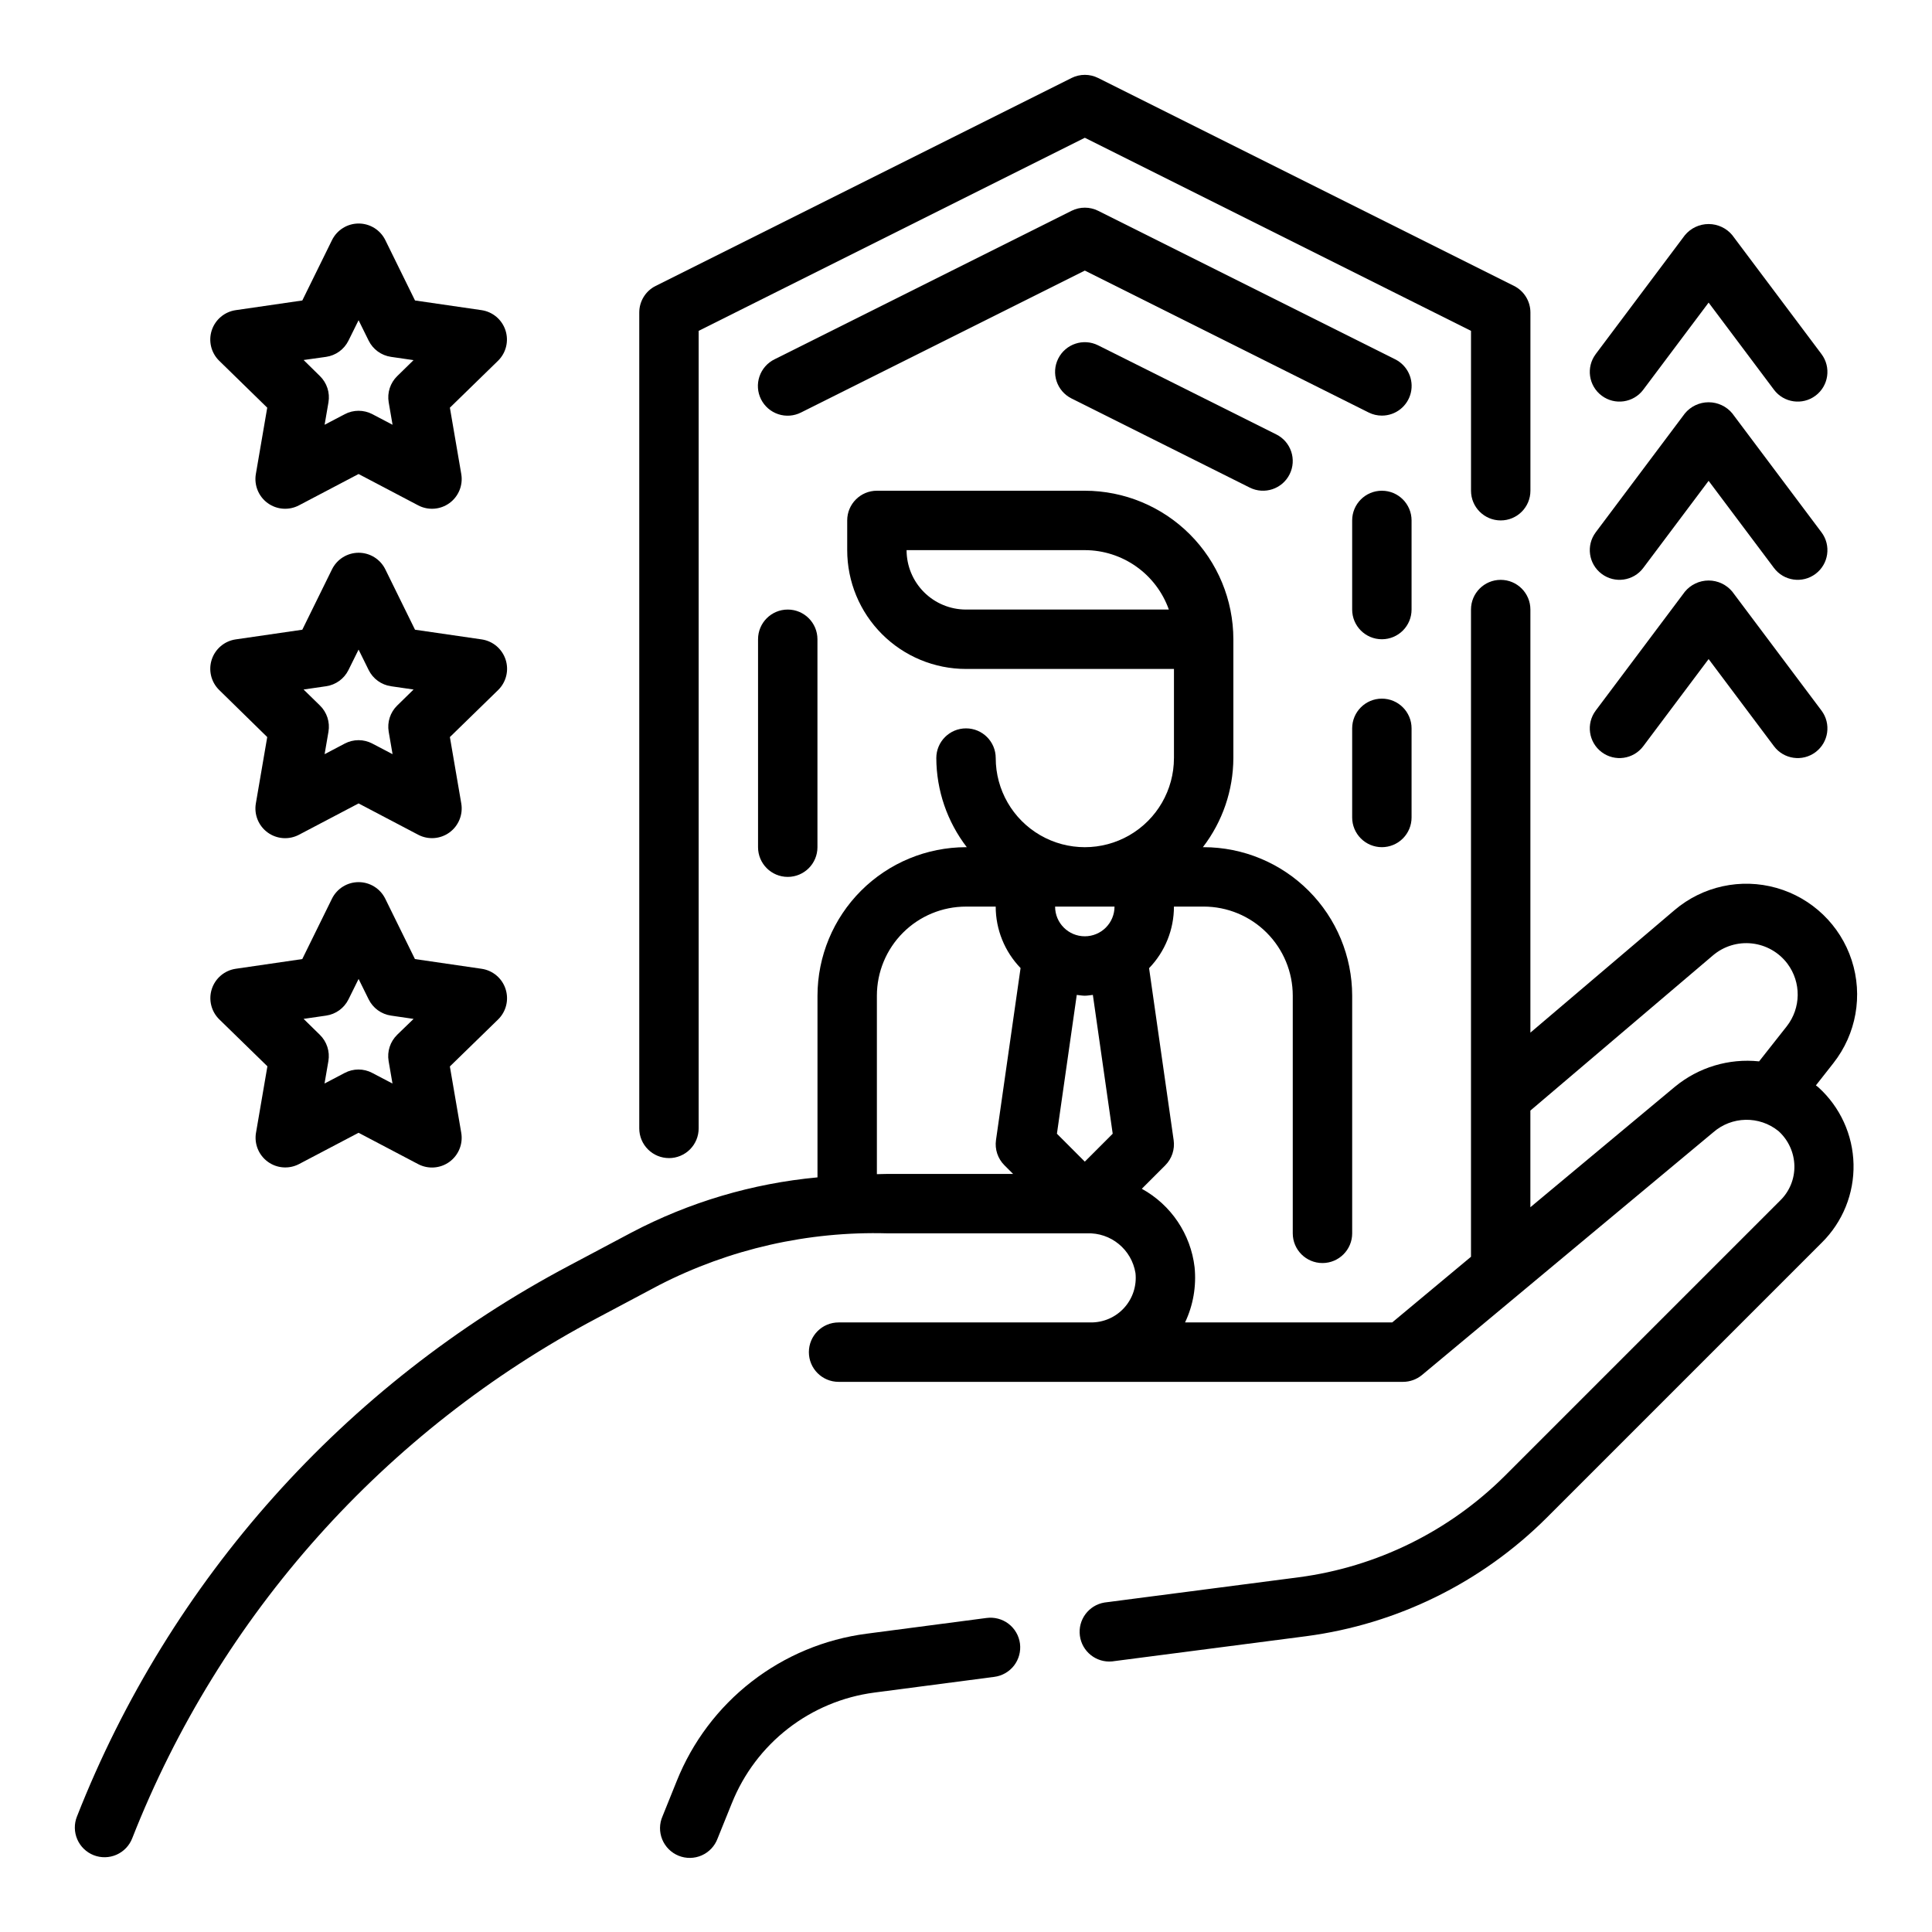
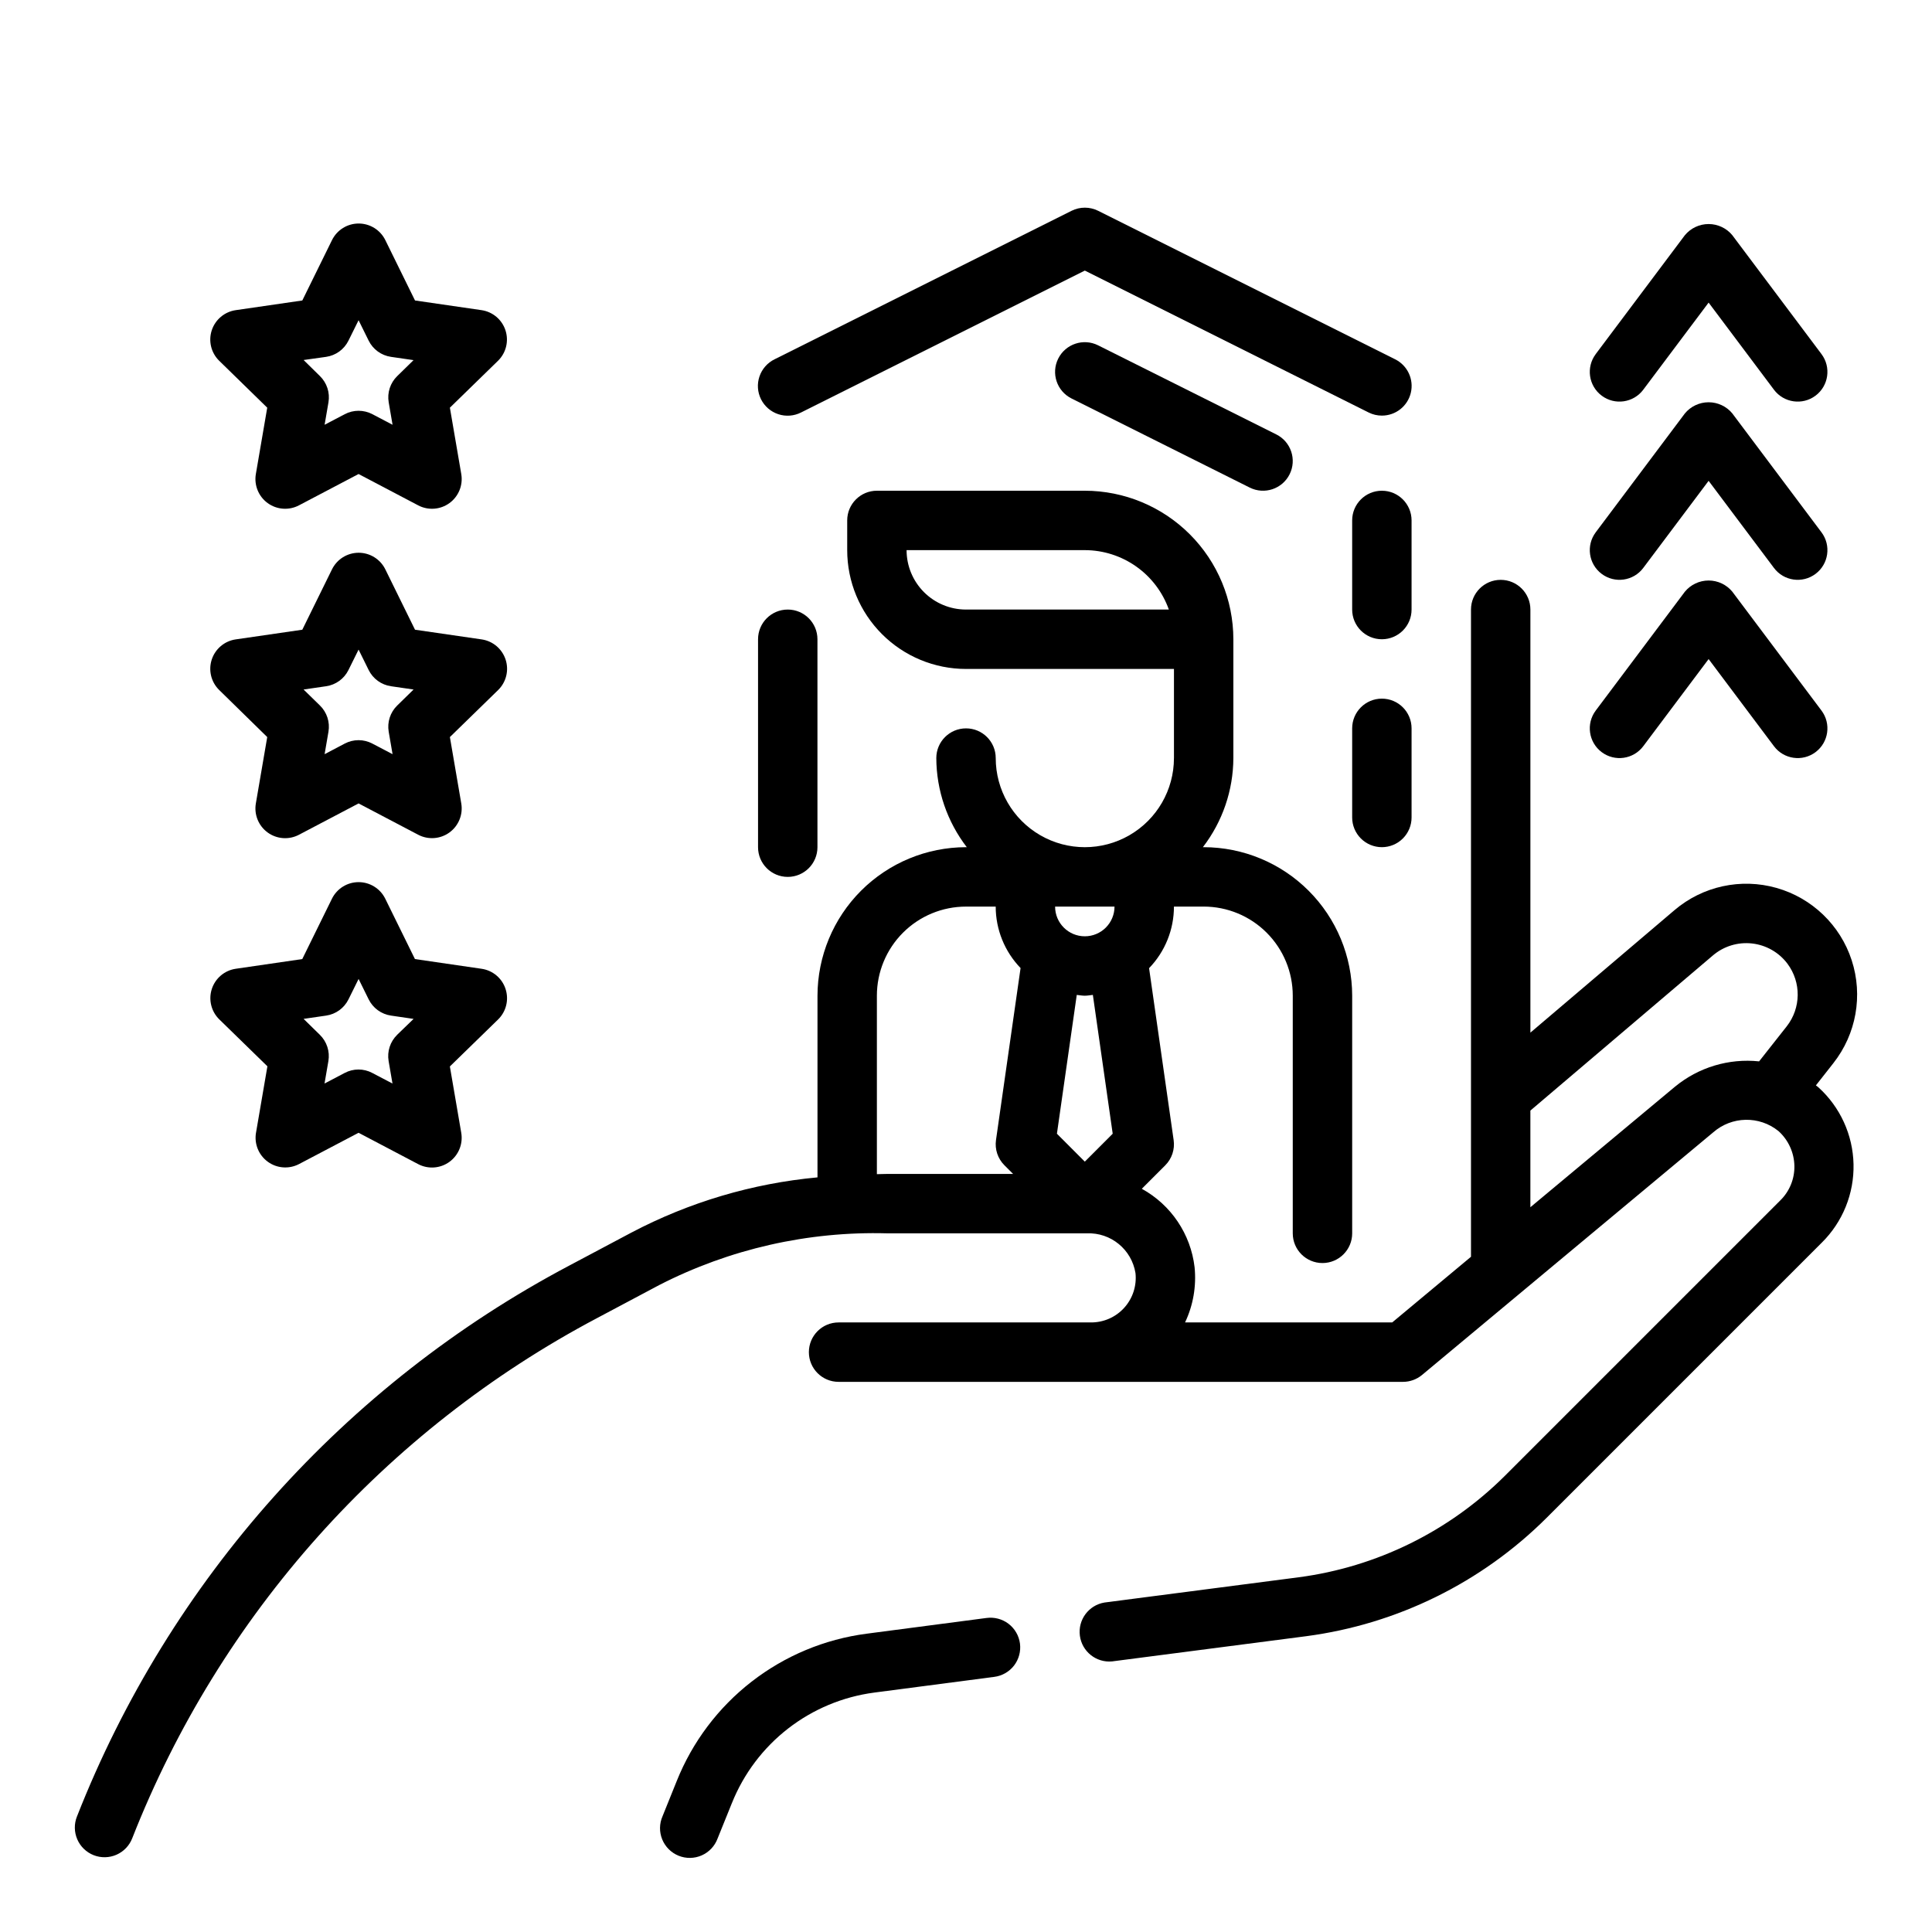
<svg xmlns="http://www.w3.org/2000/svg" fill="#000000" width="800px" height="800px" version="1.1" viewBox="144 144 512 512">
  <g>
-     <path d="m321.28 450.91c2.09 0 4.09-0.828 5.566-2.305 1.477-1.477 2.305-3.481 2.305-5.566v-211.36l102.34-51.168 102.34 51.168 0.004 42.367c0 4.348 3.523 7.871 7.871 7.871 4.348 0 7.871-3.523 7.871-7.871v-47.234c0-2.981-1.684-5.711-4.352-7.043l-110.21-55.105h-0.004c-2.215-1.105-4.82-1.105-7.035 0l-110.21 55.105h-0.004c-2.668 1.332-4.352 4.062-4.352 7.043v216.22c0 2.086 0.828 4.09 2.305 5.566 1.477 1.477 3.481 2.305 5.566 2.305z" />
    <path d="m510.21 254.14c3.656 0.008 6.836-2.504 7.676-6.059 0.84-3.559-0.879-7.227-4.148-8.859l-78.719-39.359h-0.004c-2.215-1.105-4.82-1.105-7.035 0l-78.719 39.359h-0.004c-1.883 0.926-3.32 2.562-3.992 4.551-0.672 1.988-0.523 4.16 0.414 6.039 0.941 1.875 2.59 3.301 4.582 3.957 1.992 0.656 4.164 0.492 6.035-0.461l75.195-37.598 75.203 37.598h-0.004c1.094 0.547 2.297 0.836 3.519 0.832z" />
    <path d="m518.08 281.92c0-4.348-3.523-7.871-7.871-7.871-4.348 0-7.871 3.523-7.871 7.871v23.617c0 4.348 3.523 7.871 7.871 7.871 4.348 0 7.871-3.523 7.871-7.871z" />
    <path d="m344.89 313.41v55.105c0 4.348 3.523 7.871 7.871 7.871s7.871-3.523 7.871-7.871v-55.105c0-4.348-3.523-7.871-7.871-7.871s-7.871 3.523-7.871 7.871z" />
    <path d="m510.21 368.51c2.086 0 4.09-0.832 5.566-2.309 1.477-1.477 2.305-3.477 2.305-5.566v-23.613c0-4.348-3.523-7.875-7.871-7.875-4.348 0-7.871 3.527-7.871 7.875v23.617-0.004c0 2.09 0.828 4.09 2.305 5.566s3.477 2.309 5.566 2.309z" />
    <path d="m435 235.51c-3.891-1.941-8.621-0.363-10.562 3.527-1.945 3.891-0.363 8.621 3.527 10.562l47.23 23.617c3.891 1.945 8.621 0.367 10.566-3.527 1.941-3.891 0.363-8.621-3.527-10.562z" />
    <path d="m625.23 431.64 4.652-5.918v-0.004c6.051-7.699 7.867-17.91 4.84-27.227-3.027-9.316-10.5-16.508-19.926-19.18-9.422-2.672-19.559-0.469-27.023 5.875l-38.203 32.473v-112.12c0-4.348-3.523-7.871-7.871-7.871-4.348 0-7.871 3.523-7.871 7.871v171.52l-20.879 17.402h-54.898c2.16-4.555 3.031-9.613 2.527-14.633-1.027-8.785-6.238-16.527-13.988-20.789l6.211-6.211c1.754-1.754 2.578-4.231 2.227-6.684l-6.512-45.57h0.004c4.227-4.379 6.59-10.23 6.586-16.32h7.875c6.262 0 12.27 2.488 16.695 6.918 4.43 4.43 6.918 10.434 6.918 16.699v62.977c0 4.348 3.523 7.871 7.871 7.871 4.348 0 7.875-3.523 7.875-7.871v-62.977c-0.012-10.438-4.164-20.441-11.543-27.82-7.379-7.379-17.383-11.527-27.816-11.539h-0.207c5.211-6.773 8.047-15.074 8.078-23.617v-31.488c-0.012-10.434-4.164-20.438-11.543-27.816-7.379-7.379-17.383-11.531-27.816-11.543h-55.105c-4.348 0-7.871 3.523-7.871 7.871v7.871c0 8.352 3.316 16.363 9.223 22.266 5.902 5.906 13.914 9.223 22.266 9.223h55.105v23.617h-0.004c0 8.438-4.5 16.234-11.809 20.453-7.305 4.219-16.309 4.219-23.613 0-7.309-4.219-11.809-12.016-11.809-20.453 0-4.348-3.523-7.871-7.871-7.871s-7.875 3.523-7.875 7.871c0.031 8.543 2.867 16.844 8.078 23.617h-0.203c-10.438 0.012-20.441 4.16-27.82 11.539-7.379 7.379-11.527 17.383-11.543 27.82v48.145c-17.25 1.598-34.02 6.574-49.348 14.648l-16.438 8.73c-59.555 31.504-105.84 83.309-130.47 146.02-0.773 1.945-0.738 4.117 0.098 6.039 0.832 1.918 2.398 3.426 4.344 4.191 1.949 0.762 4.121 0.719 6.039-0.121 1.918-0.844 3.418-2.41 4.176-4.363 23.254-59.203 66.957-108.11 123.18-137.85l16.438-8.738c18.684-9.59 39.488-14.312 60.48-13.727h52.902c6.336-0.246 11.859 4.277 12.871 10.539 0.359 3.34-0.719 6.672-2.965 9.168-2.246 2.496-5.449 3.918-8.805 3.906h-66.914c-4.348 0-7.871 3.527-7.871 7.875 0 4.348 3.523 7.871 7.871 7.871h149.57c1.84 0 3.625-0.645 5.047-1.82l77.145-64.281c4.914-4.32 12.227-4.477 17.316-0.363 2.621 2.359 4.148 5.695 4.223 9.219 0.07 3.445-1.285 6.766-3.75 9.172l-72.973 72.973c-14.77 14.715-33.969 24.164-54.641 26.891l-51.484 6.691h0.004c-4.184 0.699-7.059 4.578-6.512 8.781s4.32 7.219 8.543 6.82l51.484-6.684h-0.004c24.09-3.188 46.461-14.211 63.668-31.367l72.941-72.941h0.004c5.531-5.481 8.566-12.992 8.391-20.773-0.172-7.781-3.543-15.152-9.312-20.375-0.199-0.199-0.449-0.324-0.66-0.512zm-191.61-23.977 5.258 36.785-7.391 7.398-7.391-7.398 5.258-36.785c0.707 0.062 1.402 0.211 2.133 0.211s1.422-0.148 2.133-0.215zm-2.133-15.535c-4.348 0-7.875-3.523-7.875-7.871h15.746c0 2.09-0.832 4.09-2.305 5.566-1.477 1.477-3.481 2.305-5.566 2.305zm-31.488-86.59c-4.176 0-8.18-1.66-11.133-4.613-2.953-2.953-4.613-6.957-4.613-11.133h47.234c4.883 0.008 9.641 1.523 13.629 4.344 3.988 2.816 7.004 6.801 8.641 11.402zm-23.617 149.63v-47.293c0-6.266 2.488-12.27 6.918-16.699 4.426-4.43 10.434-6.918 16.699-6.918h7.871c0.004 6.078 2.367 11.914 6.59 16.289l-6.512 45.57c-0.352 2.453 0.473 4.93 2.227 6.684l2.305 2.305h-33.344c-0.938 0-1.824 0.055-2.754 0.062zm211.51-23.191-38.328 31.953v-25.613l48.391-41.133c2.863-2.434 6.606-3.574 10.344-3.156 3.734 0.418 7.133 2.356 9.391 5.359 3.691 4.941 3.617 11.742-0.188 16.598l-7.324 9.289c-8.023-0.844-16.055 1.574-22.285 6.707z" />
    <path d="m405.43 572.78-31.812 4.172h0.004c-11.09 1.453-21.594 5.836-30.43 12.695-8.836 6.856-15.684 15.945-19.844 26.328l-3.777 9.367c-0.852 1.949-0.879 4.156-0.074 6.125 0.805 1.969 2.371 3.527 4.344 4.324s4.18 0.762 6.125-0.098c1.945-0.859 3.461-2.469 4.199-4.465l3.793-9.391h0.004c3.121-7.789 8.258-14.605 14.887-19.754 6.629-5.144 14.508-8.434 22.828-9.531l31.805-4.164h-0.004c2.078-0.262 3.969-1.34 5.25-2.996 1.277-1.66 1.844-3.758 1.574-5.836-0.273-2.078-1.363-3.961-3.027-5.234-1.664-1.27-3.766-1.824-5.844-1.543z" />
    <path d="m579.48 341.75 17.32-23.09 17.316 23.09c2.609 3.477 7.543 4.184 11.02 1.574 3.481-2.609 4.184-7.543 1.574-11.02l-23.617-31.488h0.004c-1.551-1.883-3.859-2.977-6.297-2.977-2.441 0-4.75 1.094-6.301 2.977l-23.617 31.488h0.004c-2.609 3.477-1.906 8.41 1.574 11.02 3.477 2.609 8.41 1.902 11.02-1.574z" />
    <path d="m579.48 294.51 17.32-23.086 17.316 23.086c2.609 3.481 7.543 4.184 11.02 1.574 3.481-2.606 4.184-7.539 1.574-11.02l-23.617-31.488h0.004c-1.551-1.883-3.859-2.973-6.297-2.973-2.441 0-4.75 1.09-6.301 2.973l-23.617 31.488h0.004c-2.609 3.481-1.906 8.414 1.574 11.02 3.477 2.609 8.41 1.906 11.02-1.574z" />
    <path d="m579.48 247.28 17.32-23.09 17.316 23.09c2.609 3.477 7.543 4.184 11.02 1.574 3.481-2.609 4.184-7.543 1.574-11.02l-23.617-31.488h0.004c-1.551-1.883-3.859-2.973-6.297-2.973-2.441 0-4.75 1.09-6.301 2.973l-23.617 31.488h0.004c-2.609 3.477-1.906 8.41 1.574 11.02 3.477 2.609 8.41 1.902 11.02-1.574z" />
    <path d="m214.82 252.04-3.016 17.586c-0.504 2.953 0.711 5.938 3.133 7.699 2.426 1.762 5.641 1.992 8.289 0.598l15.801-8.305 15.793 8.305c2.648 1.395 5.863 1.164 8.289-0.598 2.422-1.762 3.637-4.746 3.133-7.699l-3.016-17.586 12.785-12.461c2.117-2.094 2.871-5.207 1.945-8.039-0.922-2.832-3.367-4.902-6.316-5.344l-17.656-2.566-7.871-16.004c-1.328-2.688-4.062-4.391-7.062-4.391-2.996 0-5.734 1.703-7.062 4.391l-7.871 16.004-17.656 2.566c-2.961 0.434-5.422 2.512-6.348 5.356-0.926 2.848-0.156 5.977 1.988 8.066zm15.602-13.469c2.566-0.371 4.781-1.98 5.93-4.305l2.676-5.406 2.668 5.406c1.148 2.324 3.363 3.934 5.93 4.305l5.969 0.867-4.312 4.219h-0.004c-1.855 1.805-2.703 4.406-2.269 6.957l1.023 5.953-5.344-2.801c-2.293-1.207-5.035-1.207-7.328 0l-5.336 2.801 1.023-5.953c0.434-2.551-0.414-5.152-2.269-6.957l-4.32-4.25z" />
    <path d="m214.82 339.33-3.016 17.586c-0.508 2.957 0.703 5.941 3.129 7.707 2.426 1.762 5.641 1.996 8.293 0.598l15.801-8.305 15.793 8.297c2.648 1.395 5.863 1.164 8.289-0.598 2.422-1.762 3.637-4.746 3.133-7.699l-3.016-17.586 12.785-12.461c2.141-2.094 2.91-5.219 1.984-8.066-0.93-2.848-3.391-4.926-6.356-5.356l-17.656-2.566-7.871-16.004c-1.328-2.688-4.062-4.391-7.062-4.391-2.996 0-5.734 1.703-7.062 4.391l-7.871 16.004-17.656 2.566c-2.961 0.434-5.422 2.508-6.348 5.356-0.926 2.848-0.156 5.977 1.988 8.066zm15.602-13.469c2.566-0.371 4.781-1.98 5.93-4.305l2.676-5.406 2.668 5.406c1.148 2.324 3.363 3.934 5.93 4.305l5.977 0.867-4.32 4.227h-0.004c-1.855 1.805-2.703 4.406-2.269 6.957l1.023 5.953-5.344-2.801c-1.129-0.598-2.383-0.91-3.66-0.914-1.277 0-2.535 0.312-3.668 0.906l-5.336 2.809 1.023-5.953c0.434-2.551-0.414-5.152-2.269-6.957l-4.328-4.227z" />
    <path d="m277.98 406.09c-0.926-2.848-3.387-4.922-6.352-5.352l-17.664-2.574-7.871-16.004c-1.328-2.684-4.062-4.383-7.059-4.383s-5.731 1.699-7.059 4.383l-7.871 16.004-17.656 2.574c-2.945 0.445-5.387 2.512-6.312 5.344-0.922 2.832-0.168 5.945 1.953 8.039l12.777 12.461-3.016 17.586h-0.004c-0.508 2.945 0.691 5.93 3.106 7.695 2.41 1.77 5.617 2.016 8.27 0.641l15.801-8.305 15.793 8.305c2.648 1.395 5.863 1.164 8.289-0.598 2.422-1.762 3.637-4.746 3.133-7.699l-3.016-17.586 12.785-12.453c2.141-2.098 2.906-5.227 1.973-8.078zm-28.727 12.137 0.004 0.004c-1.855 1.809-2.703 4.414-2.269 6.965l1.023 5.953-5.344-2.801v-0.004c-2.289-1.215-5.039-1.215-7.328 0l-5.336 2.801 1.023-5.953v0.004c0.434-2.551-0.414-5.156-2.269-6.965l-4.305-4.219 5.977-0.867h-0.004c2.566-0.371 4.781-1.98 5.93-4.305l2.676-5.406 2.668 5.406c1.148 2.324 3.363 3.934 5.93 4.305l5.977 0.875z" />
  </g>
</svg>